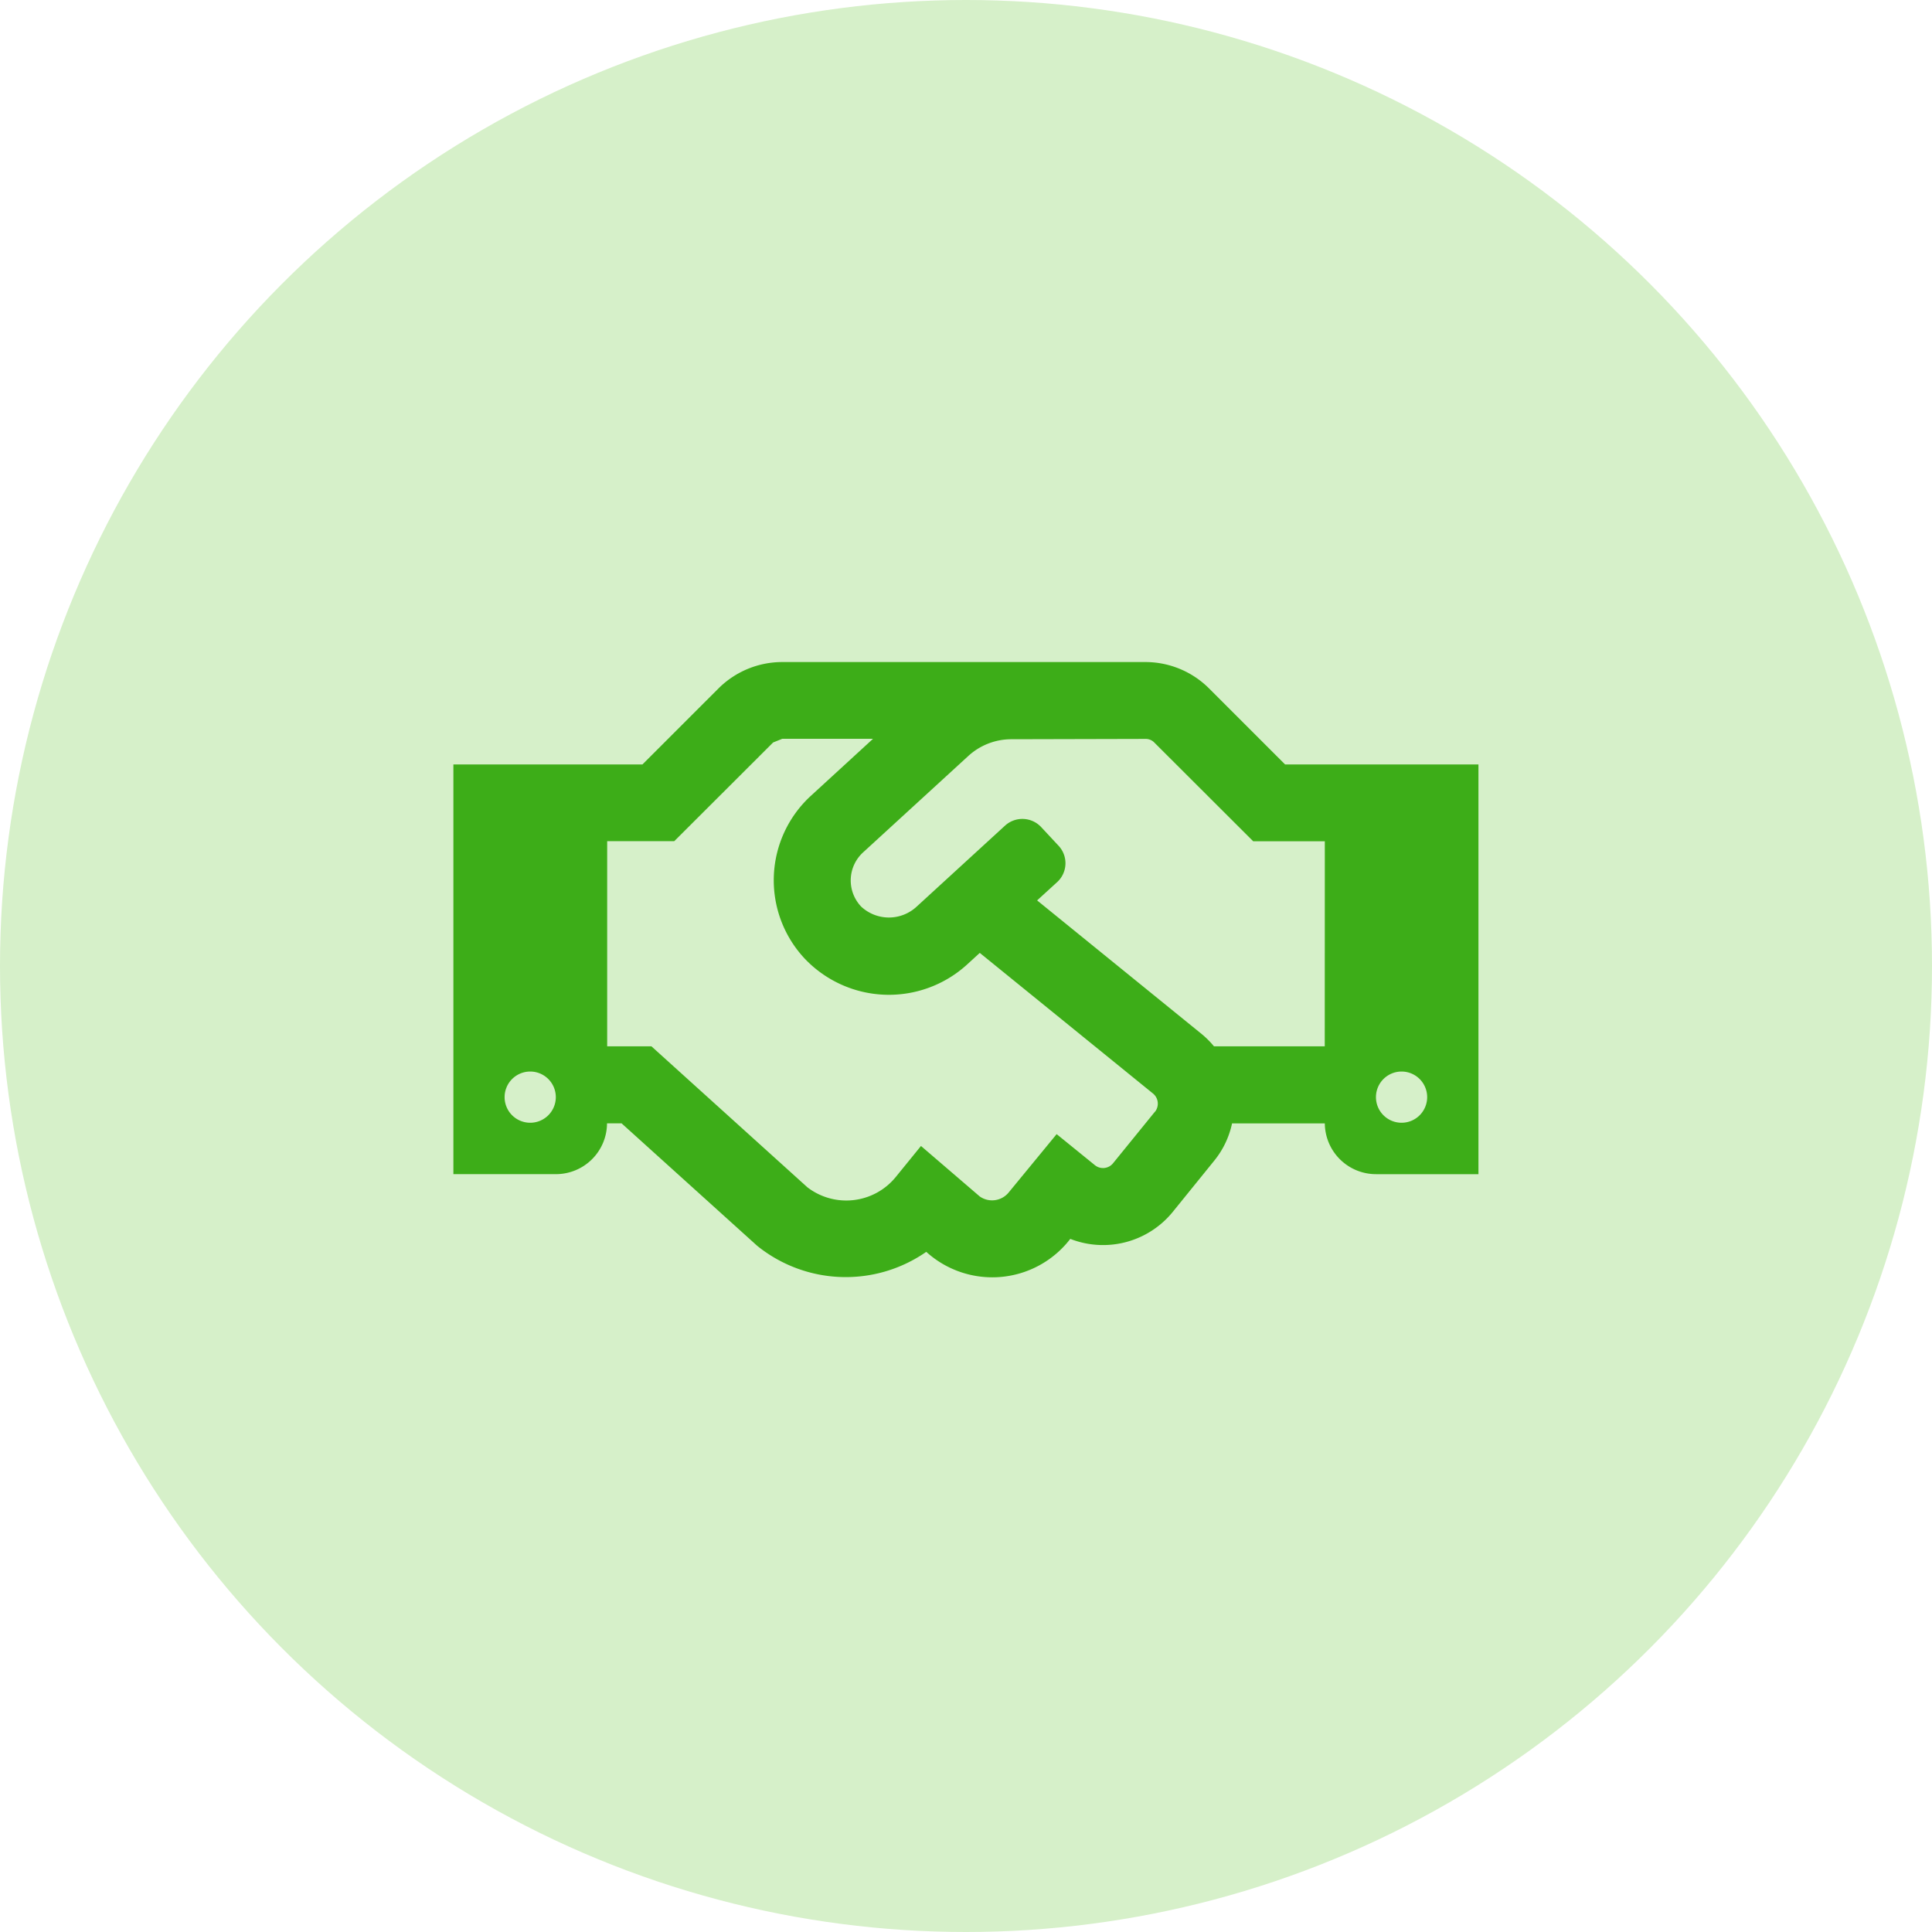
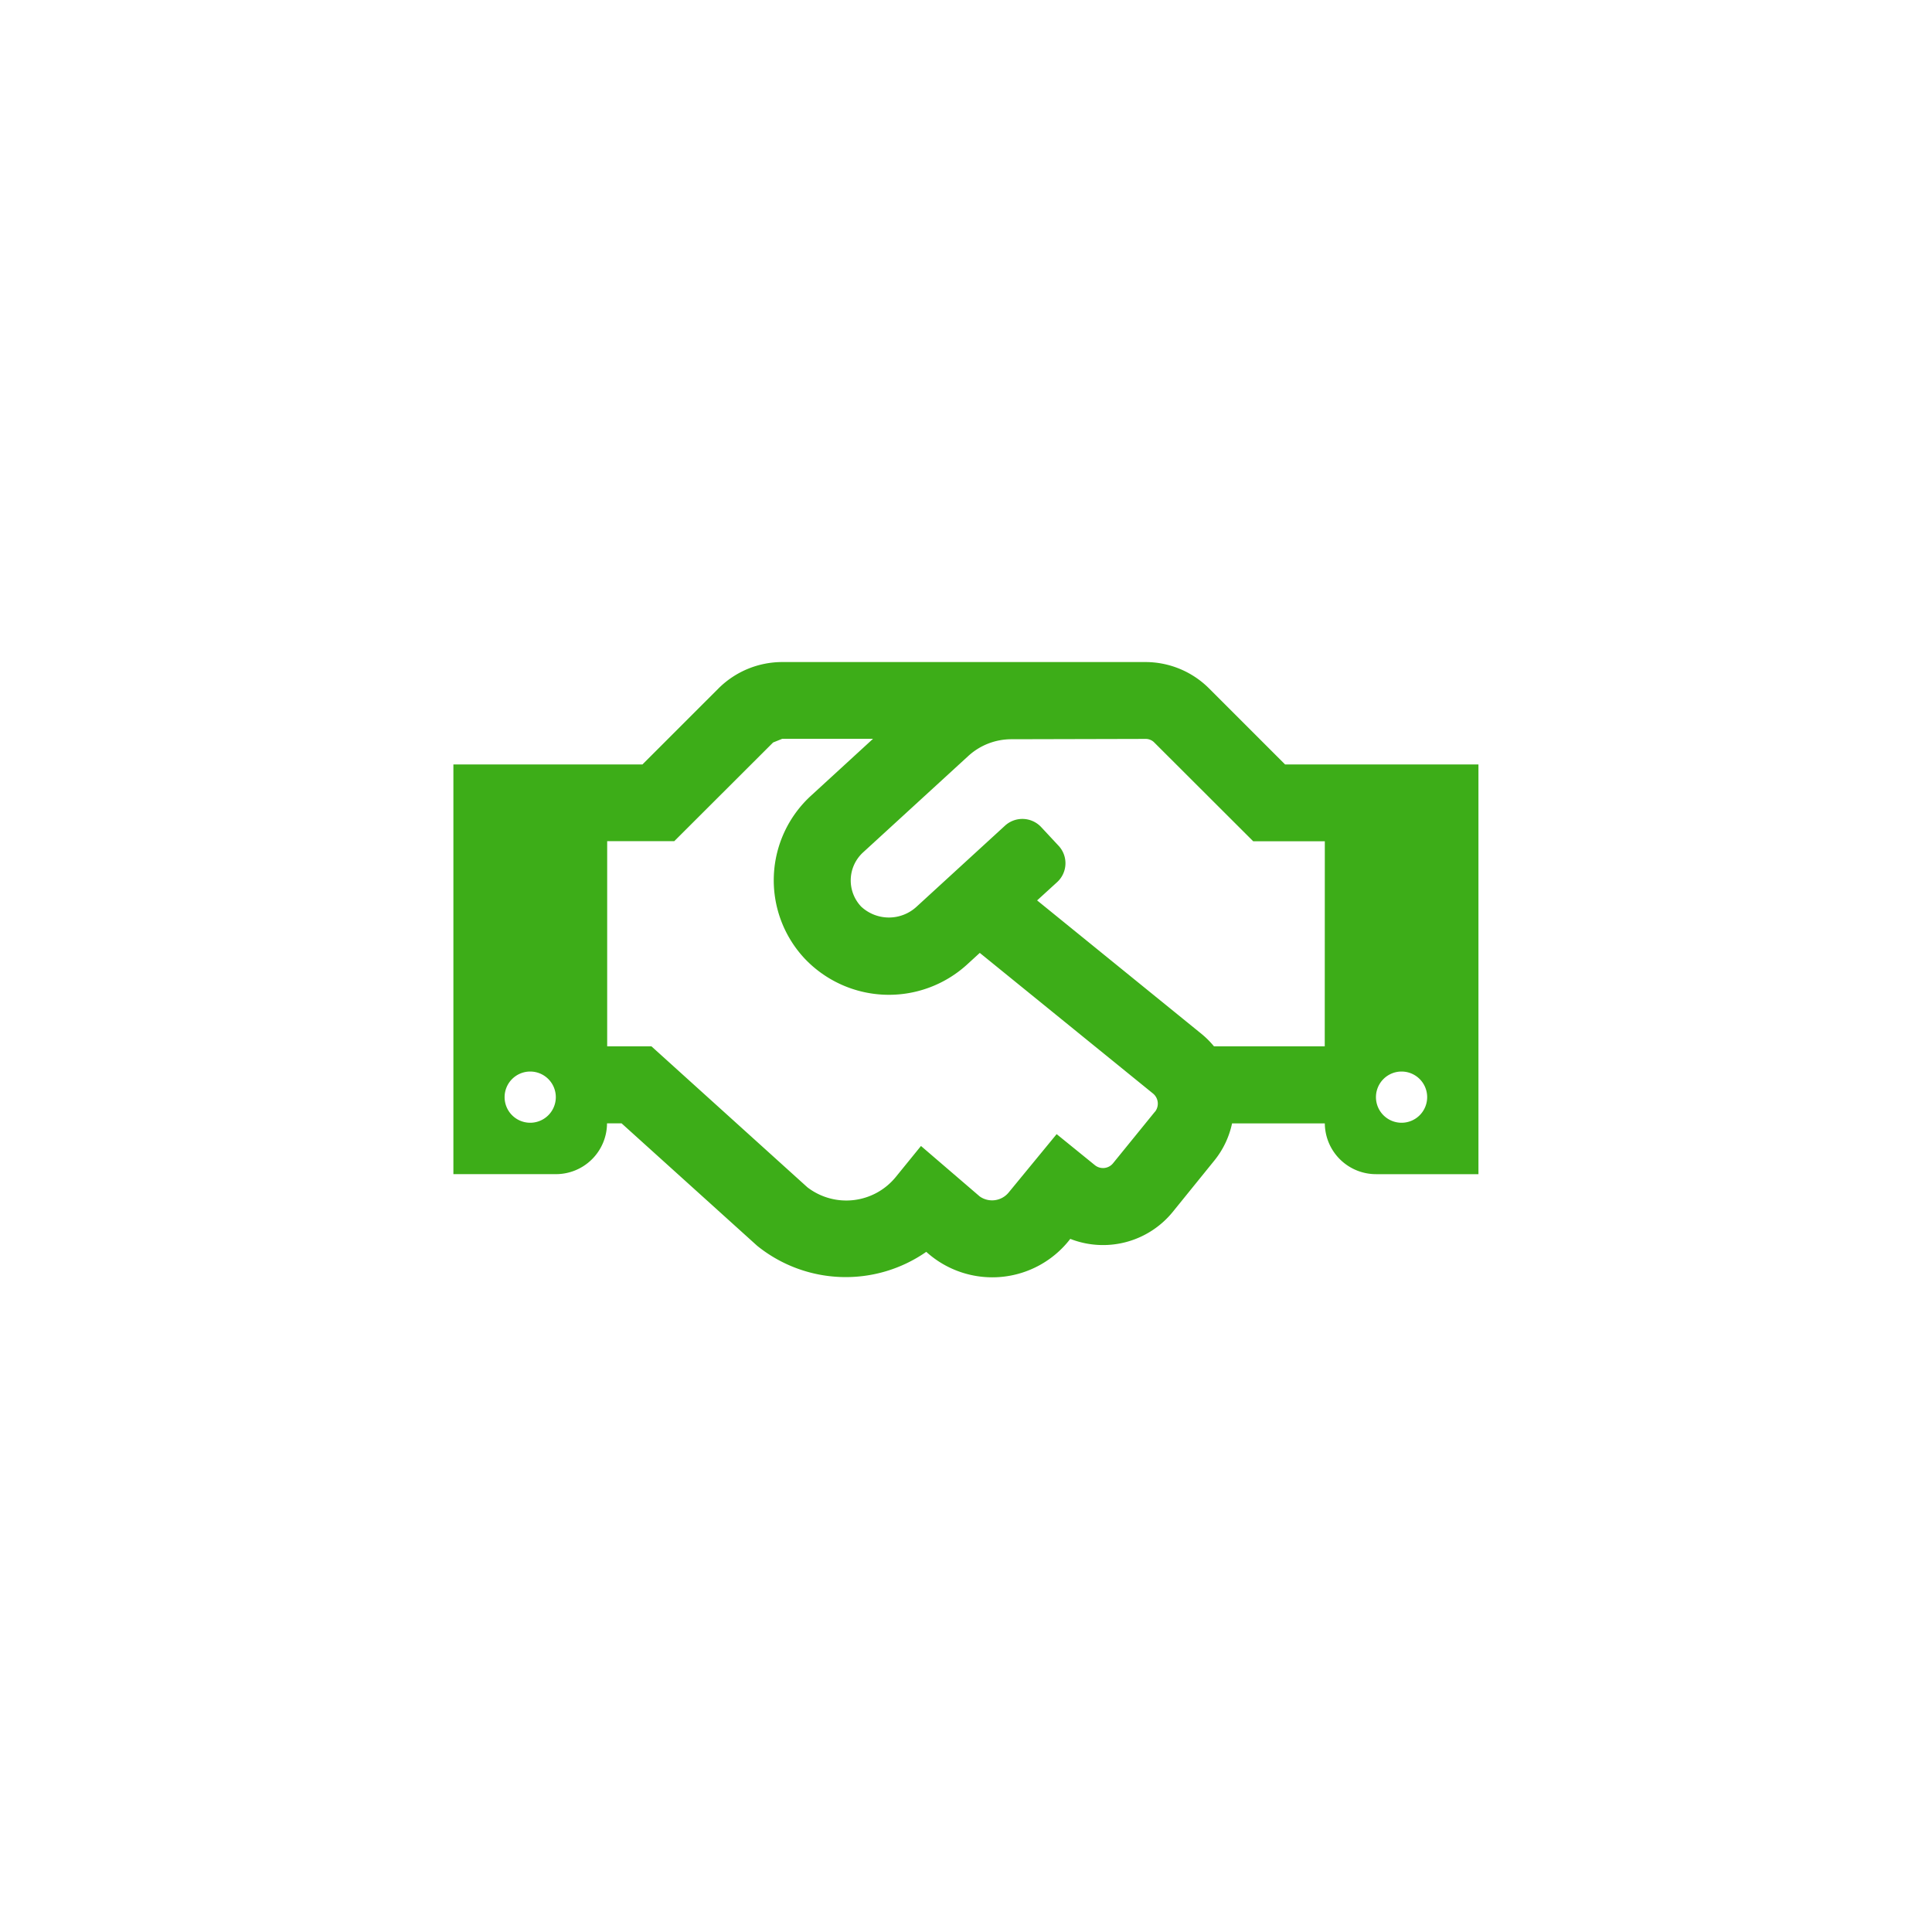
<svg xmlns="http://www.w3.org/2000/svg" width="83" height="83" viewBox="0 0 83 83">
  <g id="icon-communication" transform="translate(0 0.155)">
-     <circle id="Ellipse_6" data-name="Ellipse 6" cx="41.5" cy="41.5" r="41.5" transform="translate(0 -0.155)" fill="#d6f0c9" />
    <path id="icon" d="M35.731,68.4l-3.276-3.276A3.871,3.871,0,0,0,29.73,64H14.122A3.883,3.883,0,0,0,11.4,65.122L8.121,68.4H0v17.6H4.4a2.194,2.194,0,0,0,2.2-2.182h.626l5.822,5.258a6.056,6.056,0,0,0,7.267.262,4.224,4.224,0,0,0,6.187-.557,3.861,3.861,0,0,0,4.4-1.156l1.8-2.223a3.775,3.775,0,0,0,.75-1.583h3.985a2.2,2.2,0,0,0,2.2,2.182h4.4V68.4ZM3.3,83.792a1.1,1.1,0,1,1,1.1-1.1A1.1,1.1,0,0,1,3.3,83.792Zm26.839-.475-1.8,2.216a.555.555,0,0,1-.778.083l-1.645-1.335-2.065,2.512a.921.921,0,0,1-1.239.165L20.088,84.79l-1.074,1.321a2.742,2.742,0,0,1-3.806.454l-6.7-6.056H6.607V71.694H9.49l4.246-4.239.392-.158h3.9l-2.663,2.443a4.925,4.925,0,0,0-.3,6.971,4.985,4.985,0,0,0,6.985.3l.564-.516L30.06,82.54a.562.562,0,0,1,.083.778Zm7.295-2.808H32.675a3.856,3.856,0,0,0-.53-.53L25.077,74.24l.86-.785a1.1,1.1,0,0,0,.069-1.555l-.75-.805a1.106,1.106,0,0,0-1.555-.069l-3.8,3.482a1.751,1.751,0,0,1-2.381,0,1.633,1.633,0,0,1,.083-2.333l4.514-4.136a2.738,2.738,0,0,1,1.858-.723l5.76-.014a.514.514,0,0,1,.379.158L34.361,71.7h3.076Zm3.3,3.283a1.1,1.1,0,1,1,1.1-1.1A1.1,1.1,0,0,1,40.741,83.792Z" transform="translate(19.478 -35.713)" fill="#3dad18" />
  </g>
</svg>